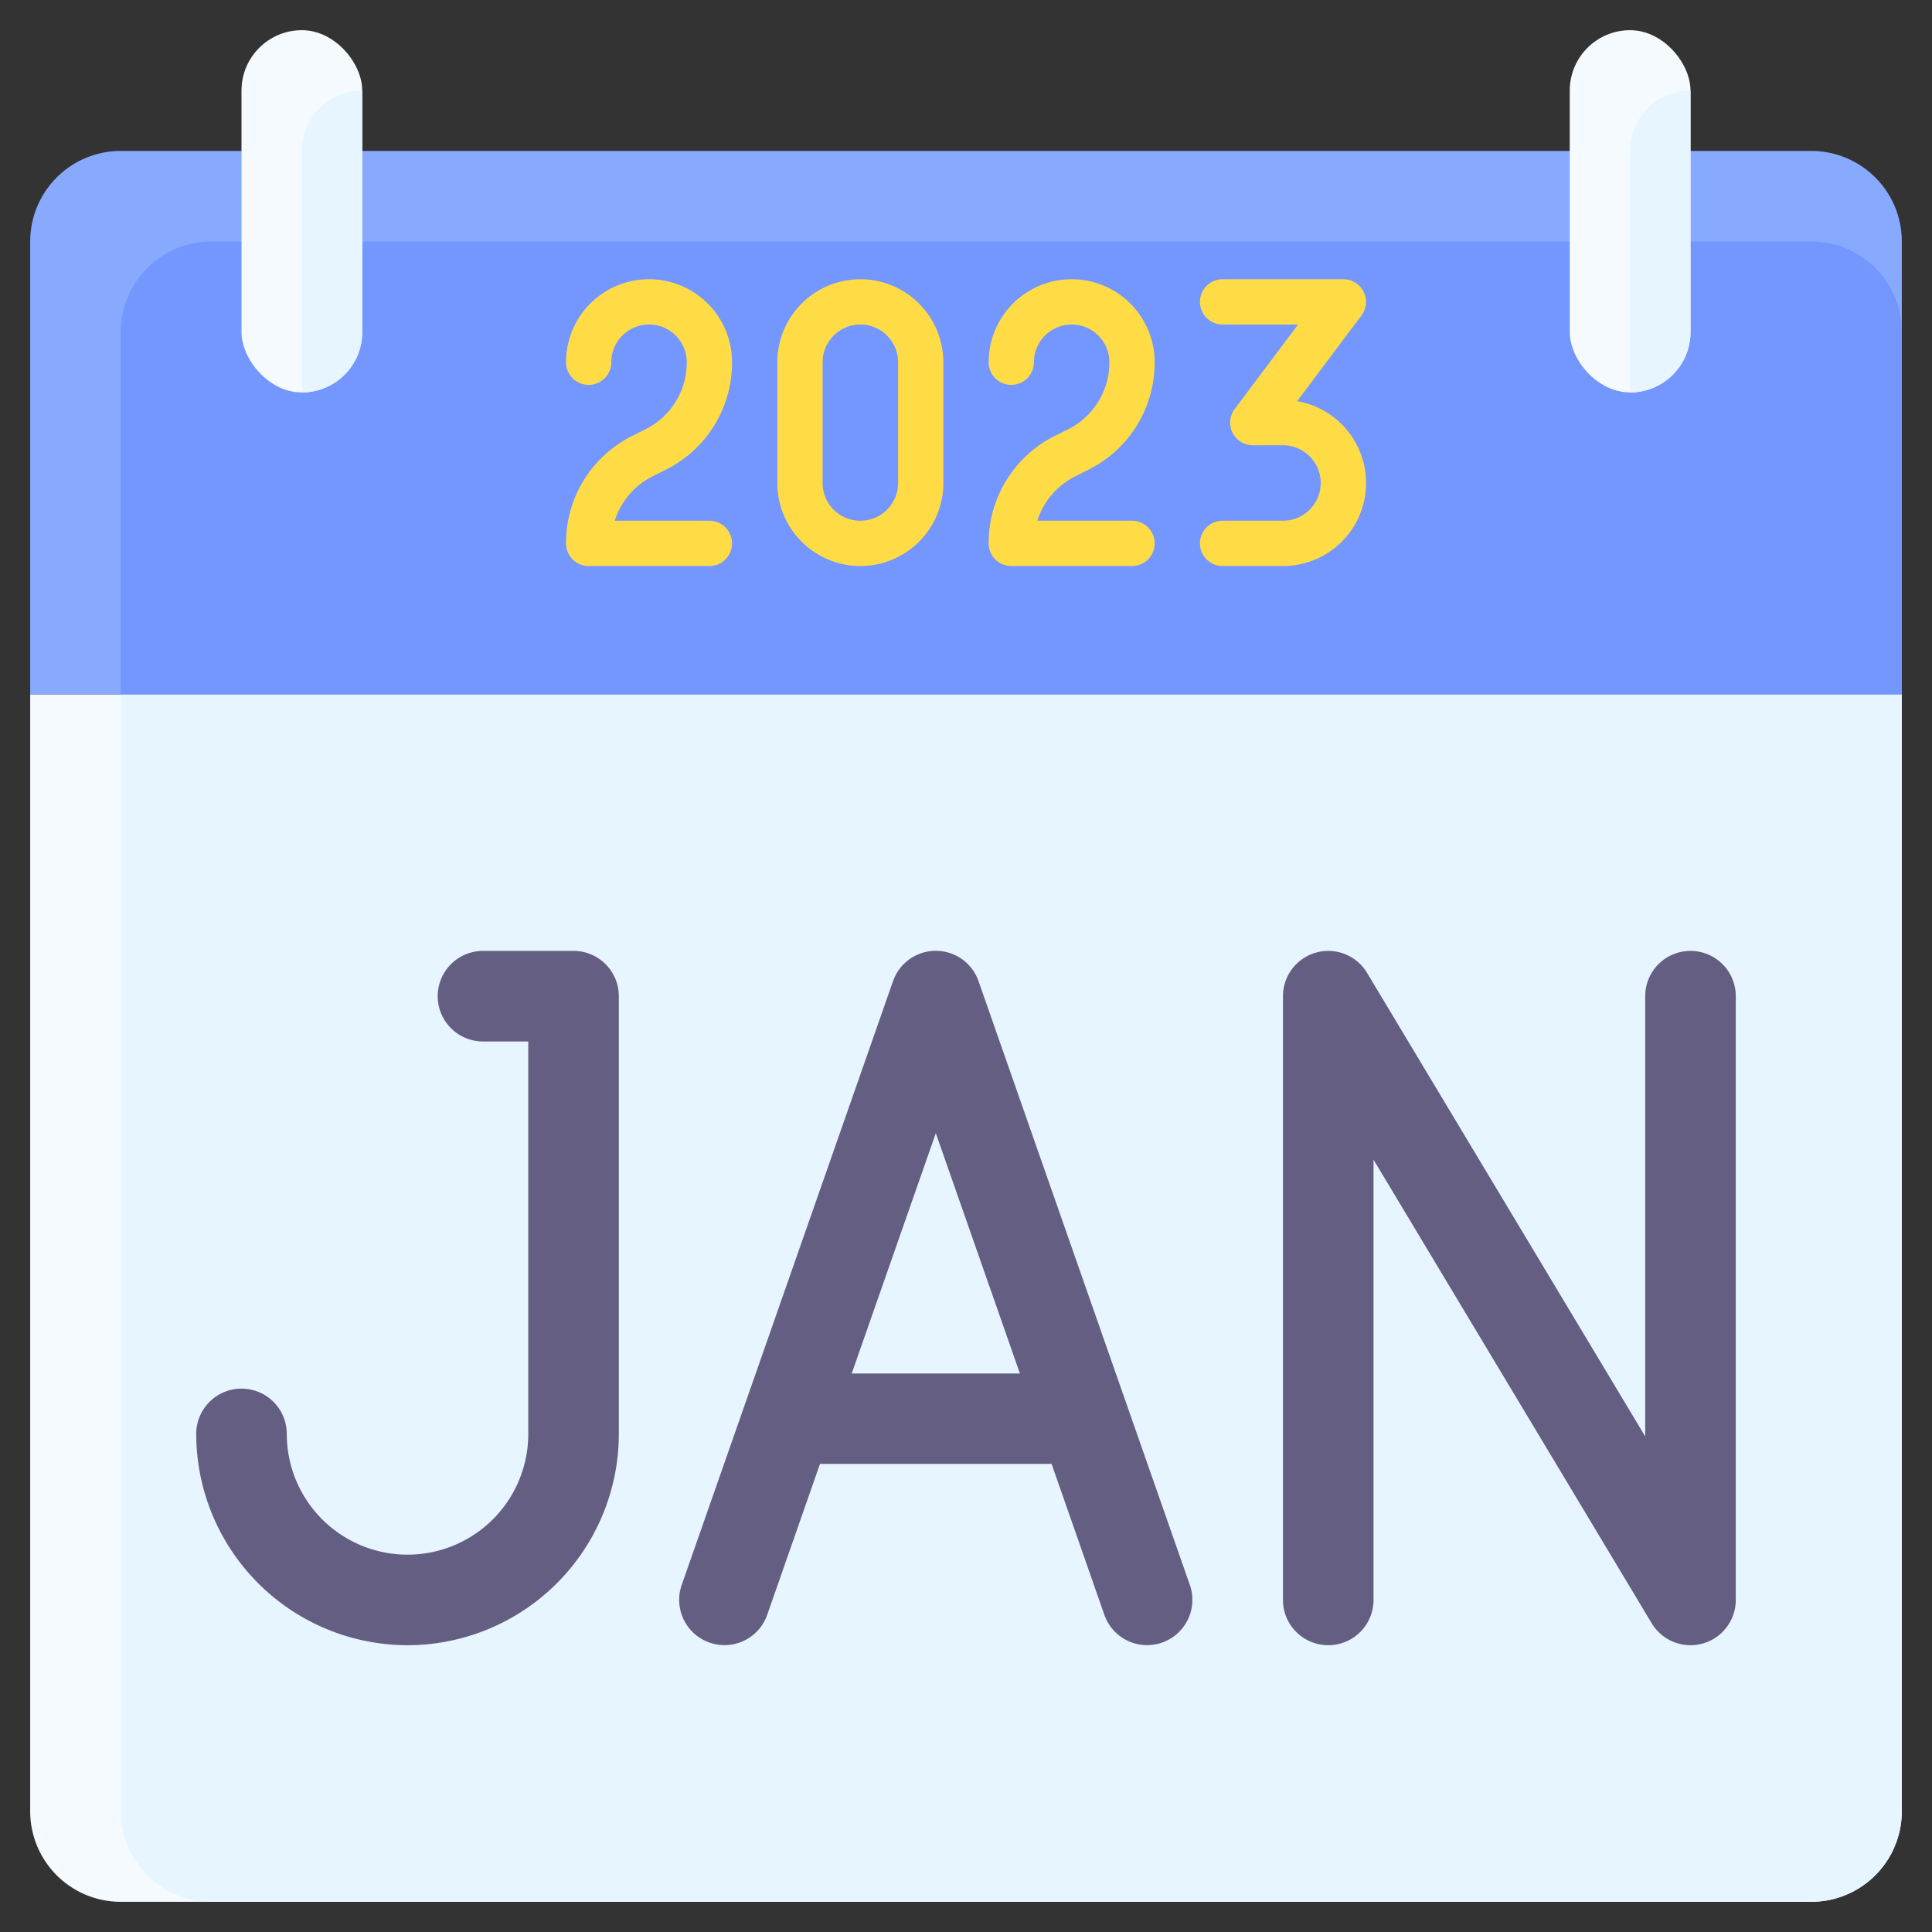
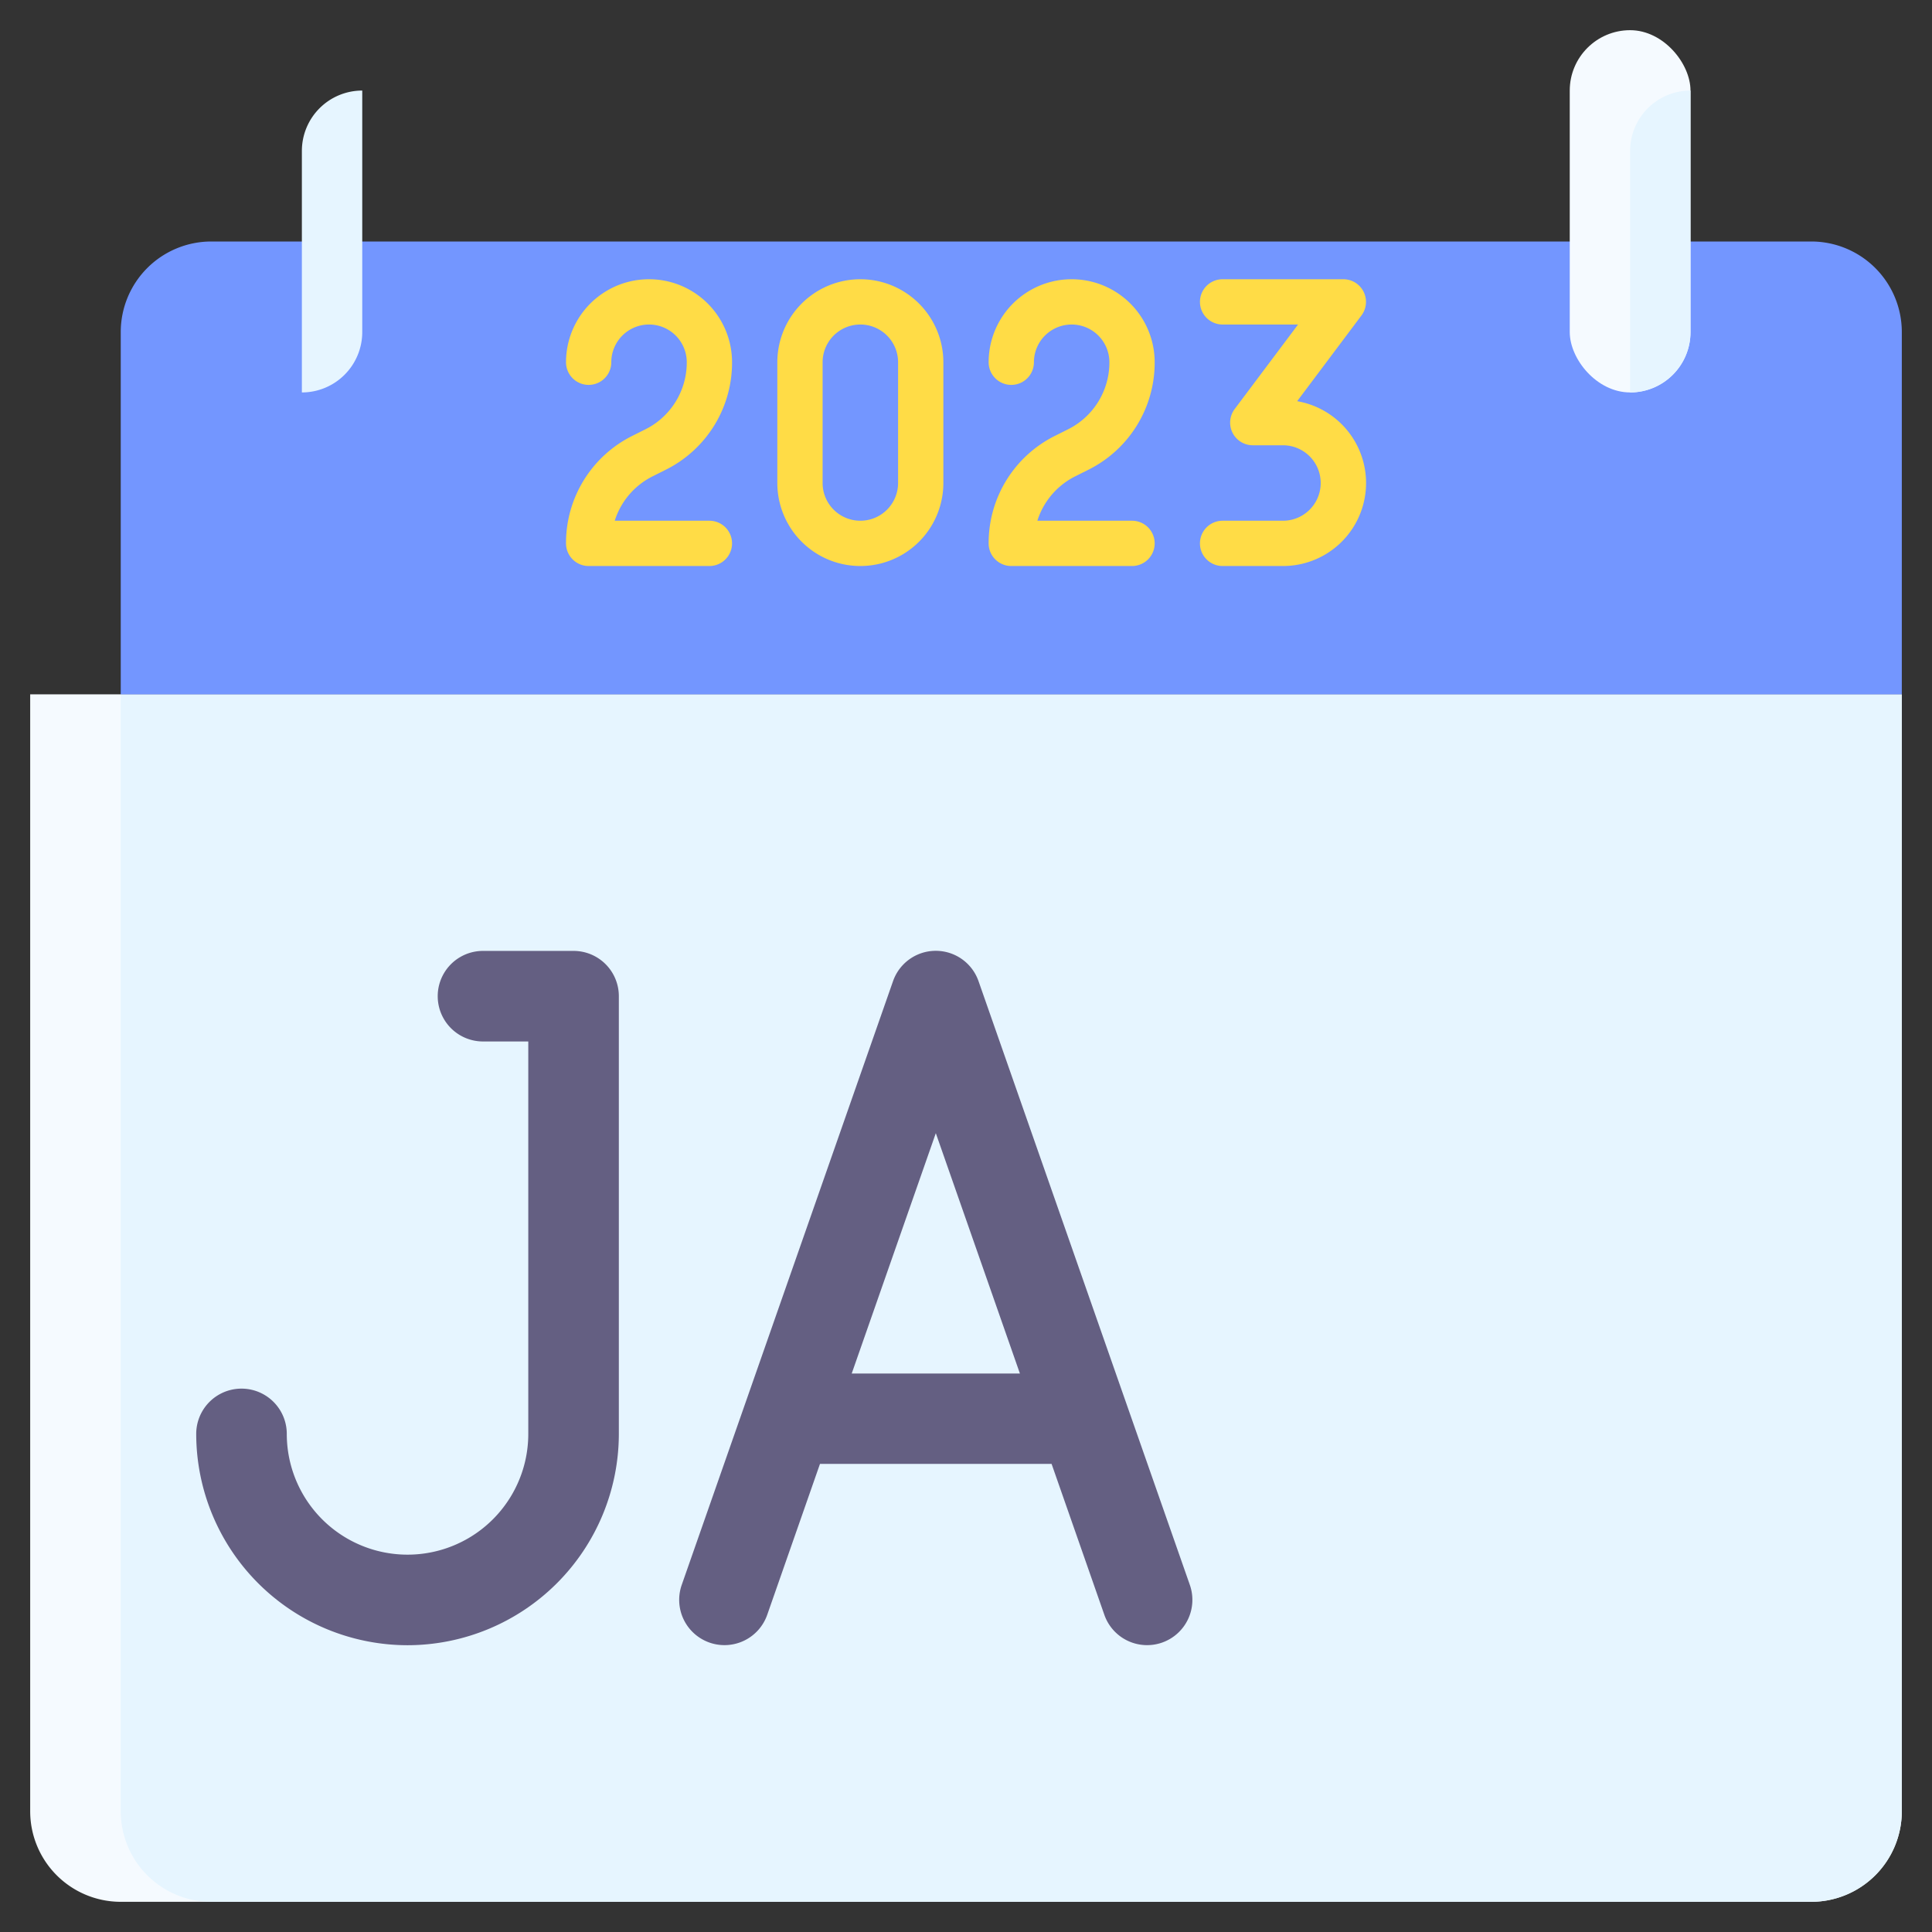
<svg xmlns="http://www.w3.org/2000/svg" id="Flat" height="512" viewBox="0 0 64 64" width="512">
  <rect x="0" y="0" width="64" height="64" fill="#333333" stroke="none" />
  <path d="m1 23h62a0 0 0 0 1 0 0v37a3 3 0 0 1 -3 3h-56a3 3 0 0 1 -3-3v-37a0 0 0 0 1 0 0z" fill="#f5faff" />
  <path d="m4 23h59a0 0 0 0 1 0 0v37a3 3 0 0 1 -3 3h-53a3 3 0 0 1 -3-3v-37a0 0 0 0 1 0 0z" fill="#e6f5ff" />
-   <path d="m4 5h56a3 3 0 0 1 3 3v15a0 0 0 0 1 0 0h-62a0 0 0 0 1 0 0v-15a3 3 0 0 1 3-3z" fill="#87aaff" />
  <path d="m7 8h53a3 3 0 0 1 3 3v12a0 0 0 0 1 0 0h-59a0 0 0 0 1 0 0v-12a3 3 0 0 1 3-3z" fill="#7396ff" />
-   <rect fill="#f5faff" height="12" rx="2" transform="matrix(-1 0 0 -1 20 14)" width="4" x="8" y="1" />
  <path d="m12 11v-8a2 2 0 0 0 -2 2v8a2 2 0 0 0 2-2z" fill="#e6f5ff" />
  <rect fill="#f5faff" height="12" rx="2" transform="matrix(-1 0 0 -1 108 14)" width="4" x="52" y="1" />
  <path d="m56 11v-8a2 2 0 0 0 -2 2v8a2 2 0 0 0 2-2z" fill="#e6f5ff" />
  <g fill="#ffdc46">
    <path d="m21.625 15.776.421-.211a3.962 3.962 0 0 0 2.204-3.565 2.75 2.75 0 0 0 -5.5 0 .75.75 0 0 0 1.5 0 1.25 1.25 0 0 1 2.5 0 2.473 2.473 0 0 1 -1.375 2.224l-.421.211a3.962 3.962 0 0 0 -2.204 3.565.75.75 0 0 0 .75.75h4a.75.75 0 0 0 0-1.5h-3.136a2.477 2.477 0 0 1 1.261-1.474z" />
    <path d="m35.625 15.776.421-.211a3.962 3.962 0 0 0 2.204-3.565 2.75 2.75 0 0 0 -5.5 0 .75.75 0 0 0 1.5 0 1.25 1.25 0 0 1 2.5 0 2.473 2.473 0 0 1 -1.375 2.224l-.421.211a3.962 3.962 0 0 0 -2.204 3.565.75.75 0 0 0 .75.75h4a.75.75 0 0 0 0-1.5h-3.136a2.477 2.477 0 0 1 1.261-1.474z" />
    <path d="m28.5 9.25a2.752 2.752 0 0 0 -2.75 2.75v4a2.75 2.75 0 0 0 5.5 0v-4a2.752 2.752 0 0 0 -2.75-2.75zm1.25 6.75a1.25 1.25 0 0 1 -2.5 0v-4a1.25 1.25 0 0 1 2.5 0z" />
    <path d="m42.97 13.29 2.13-2.84a.75.75 0 0 0 -.6-1.2h-4a.75.75 0 0 0 0 1.5h2.5l-2.1 2.8a.75.75 0 0 0 .6 1.2h1a1.25 1.25 0 0 1 0 2.5h-2a.75.75 0 0 0 0 1.5h2a2.75 2.75 0 0 0 .47-5.46z" />
  </g>
  <path d="m13.5 54.5a7.008 7.008 0 0 1 -7-7 1.5 1.5 0 0 1 3 0 4 4 0 0 0 8 0v-13h-1.5a1.5 1.5 0 0 1 0-3h3a1.5 1.5 0 0 1 1.5 1.5v14.5a7.008 7.008 0 0 1 -7 7z" fill="#645f82" />
-   <path d="m54.714 53.772-9.214-15.356v14.584a1.5 1.5 0 0 1 -1.5 1.5 1.5 1.5 0 0 1 -1.5-1.5v-20a1.5 1.5 0 0 1 2.786-.772l9.214 15.356v-14.584a1.5 1.5 0 0 1 1.5-1.5 1.5 1.5 0 0 1 1.5 1.5v20a1.5 1.5 0 0 1 -2.786.772z" fill="#645f82" />
  <path d="m38.495 54.413a1.5 1.5 0 0 0 .92-1.911l-7-20a1.5 1.5 0 0 0 -2.832 0l-7 20a1.5 1.5 0 0 0 .921 1.911 1.5 1.5 0 0 0 1.911-.92l1.748-5h7.672l1.748 5a1.5 1.5 0 0 0 1.912.92zm-10.281-8.913 2.786-7.962 2.786 7.962z" fill="#645f82" />
</svg>